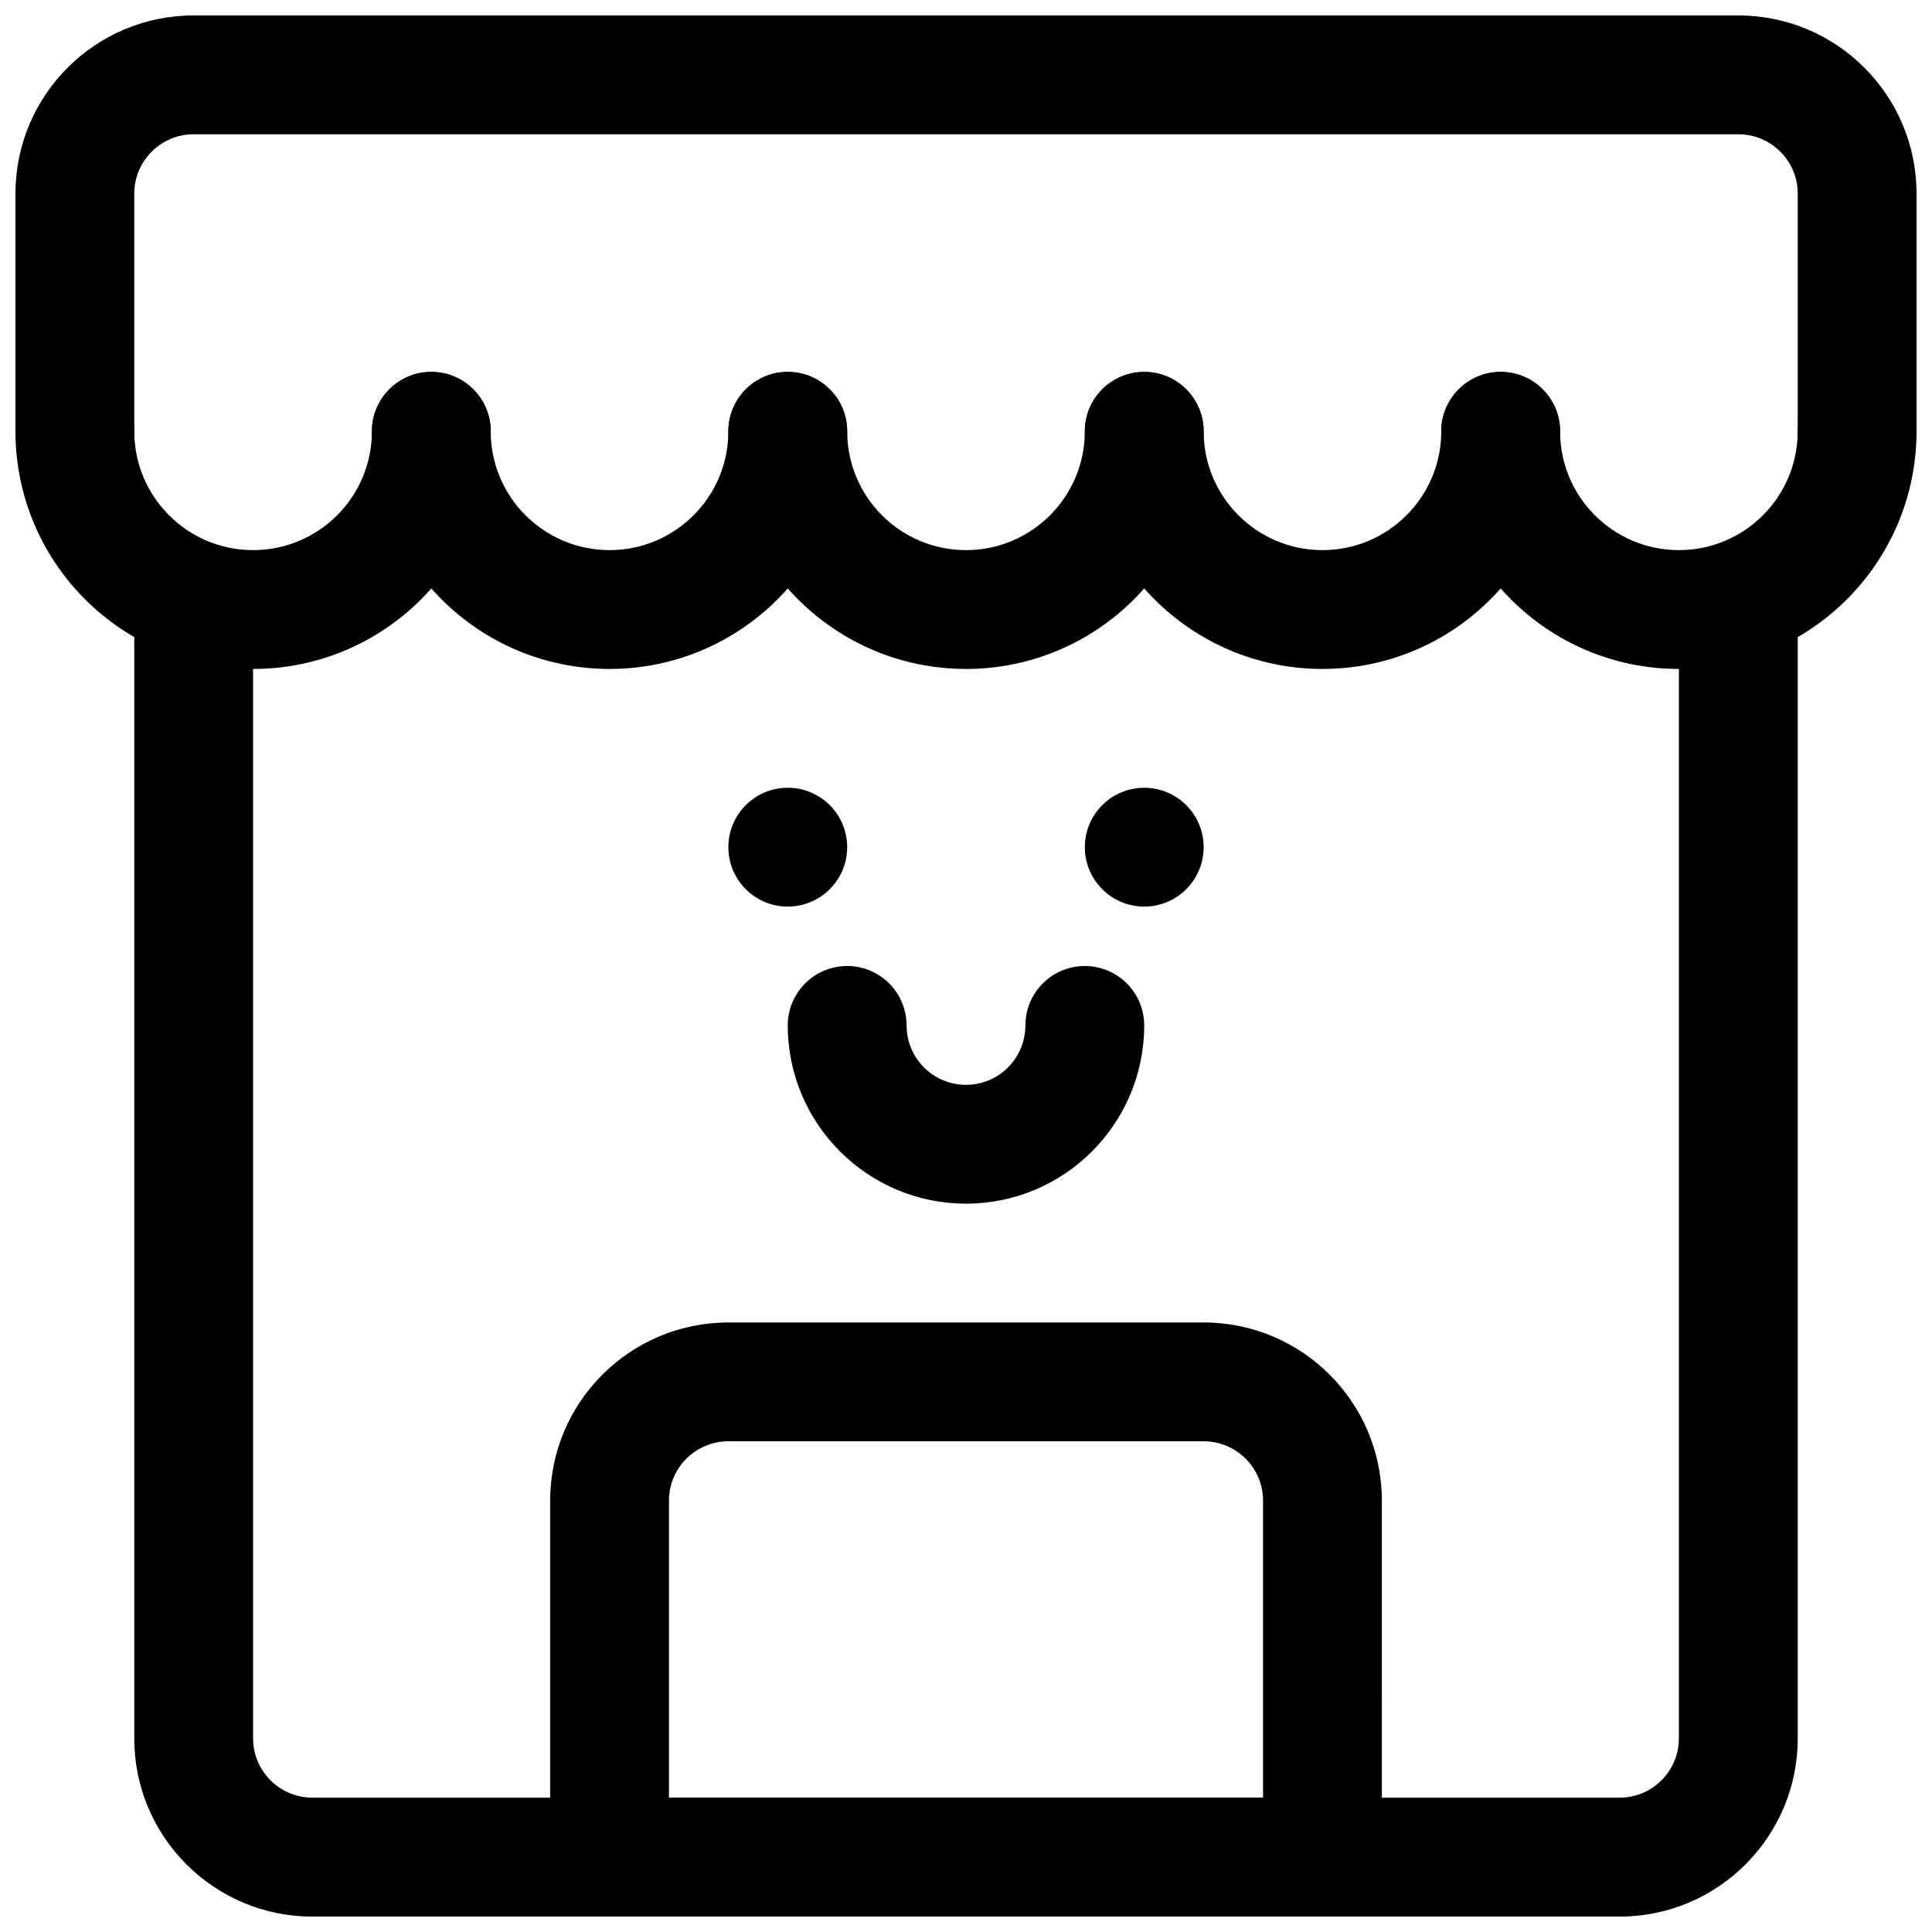
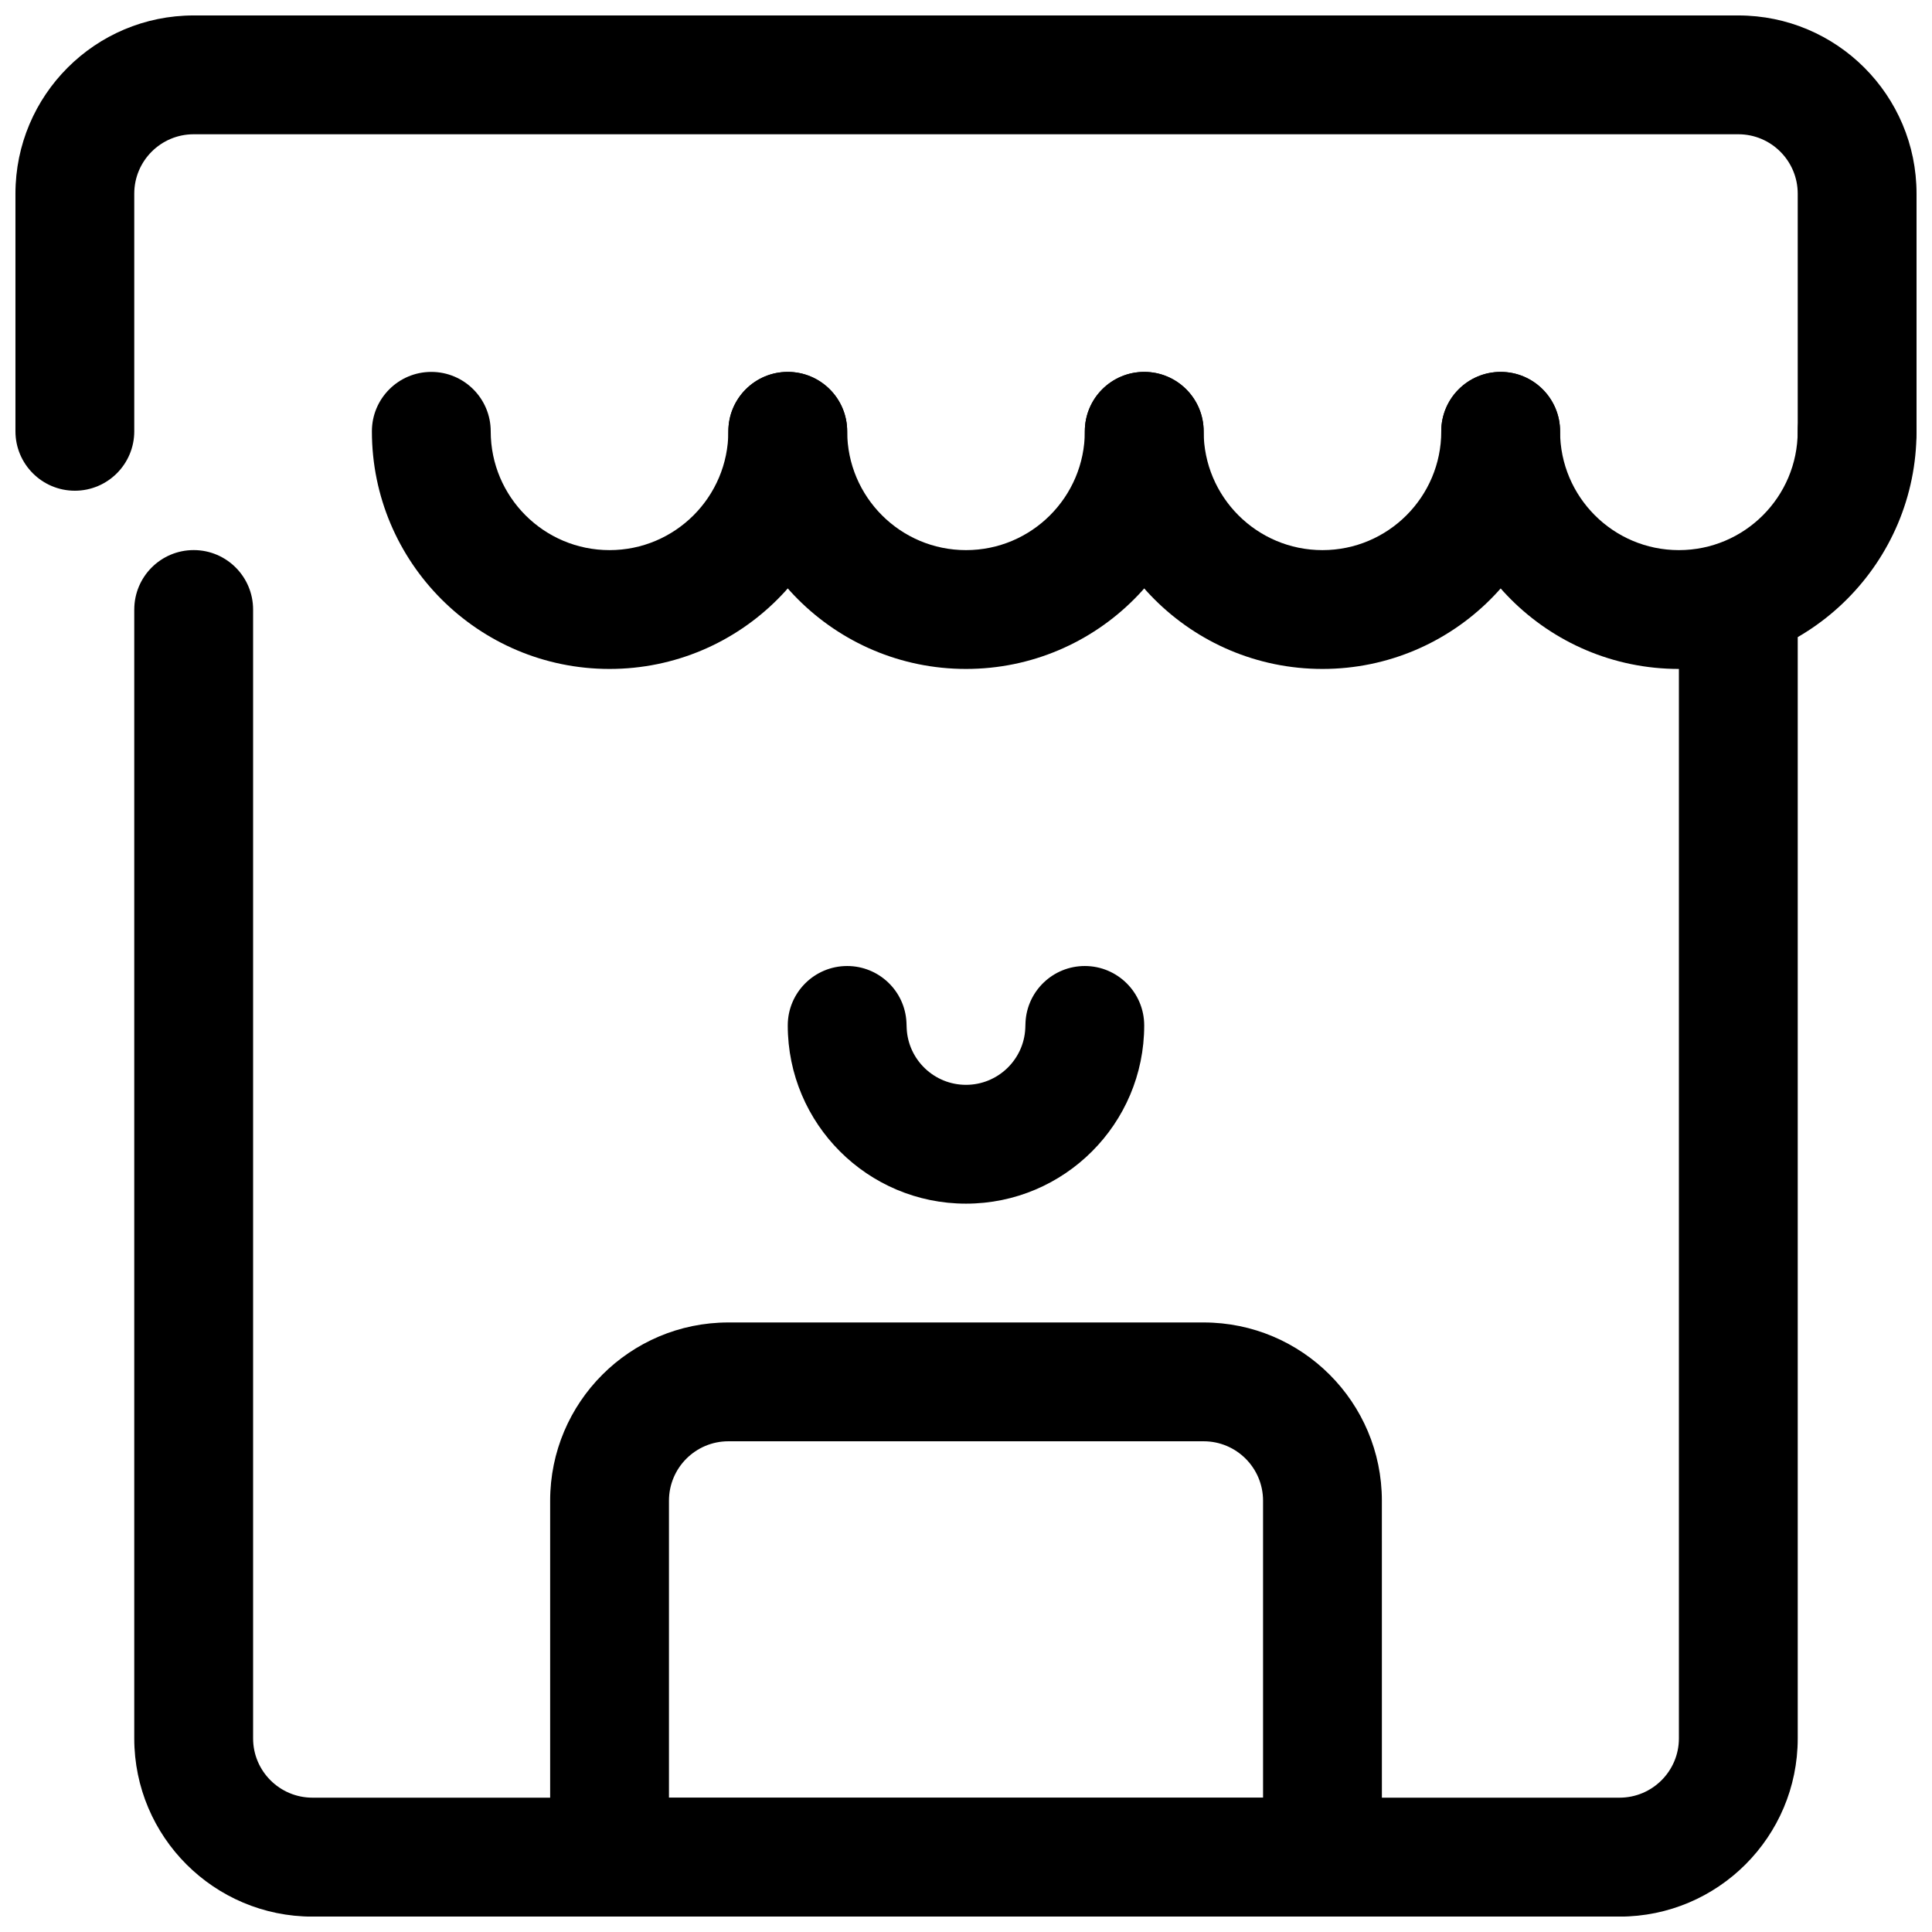
<svg xmlns="http://www.w3.org/2000/svg" width="800px" height="800px" version="1.1" viewBox="144 144 512 512">
  <defs>
    <clipPath id="e">
      <path d="m525 242h126.9v80h-126.9z" />
    </clipPath>
    <clipPath id="d">
-       <path d="m148.09 242h126.91v80h-126.91z" />
-     </clipPath>
+       </clipPath>
    <clipPath id="c">
      <path d="m148.09 148.09h503.81v126.91h-503.81z" />
    </clipPath>
    <clipPath id="b">
      <path d="m179 289h442v362.9h-442z" />
    </clipPath>
    <clipPath id="a">
      <path d="m289 494h222v157.9h-222z" />
    </clipPath>
  </defs>
  <path d="m431.49 258.3c0 17.383-14.109 31.488-31.488 31.488-17.383 0-31.488-14.105-31.488-31.488 0-8.688-7.055-15.742-15.746-15.742s-15.742 7.055-15.742 15.742c0 34.766 28.211 62.977 62.977 62.977 34.762 0 62.977-28.211 62.977-62.977 0-8.688-7.055-15.742-15.746-15.742-8.691 0-15.742 7.055-15.742 15.742z" fill-rule="evenodd" />
  <path d="m337.02 258.3c0 17.383-14.109 31.488-31.488 31.488-17.383 0-31.488-14.105-31.488-31.488 0-8.688-7.055-15.742-15.746-15.742-8.688 0-15.742 7.055-15.742 15.742 0 34.766 28.211 62.977 62.977 62.977 34.762 0 62.977-28.211 62.977-62.977 0-8.688-7.055-15.742-15.746-15.742s-15.742 7.055-15.742 15.742z" fill-rule="evenodd" />
  <g clip-path="url(#e)">
    <path d="m620.41 258.3c0 17.383-14.105 31.488-31.488 31.488-17.379 0-31.488-14.105-31.488-31.488 0-8.688-7.051-15.742-15.742-15.742-8.691 0-15.746 7.055-15.746 15.742 0 34.766 28.215 62.977 62.977 62.977 34.766 0 62.977-28.211 62.977-62.977 0-8.688-7.051-15.742-15.742-15.742s-15.746 7.055-15.746 15.742z" fill-rule="evenodd" />
  </g>
  <g clip-path="url(#d)">
-     <path d="m242.56 258.3c0 17.383-14.105 31.488-31.488 31.488-17.383 0-31.488-14.105-31.488-31.488 0-8.688-7.055-15.742-15.746-15.742-8.688 0-15.742 7.055-15.742 15.742 0 34.766 28.215 62.977 62.977 62.977 34.762 0 62.977-28.211 62.977-62.977 0-8.688-7.055-15.742-15.746-15.742-8.688 0-15.742 7.055-15.742 15.742z" fill-rule="evenodd" />
-   </g>
+     </g>
  <path d="m525.95 258.3c0 17.383-14.105 31.488-31.488 31.488-17.379 0-31.484-14.105-31.484-31.488 0-8.688-7.055-15.742-15.746-15.742-8.691 0-15.742 7.055-15.742 15.742 0 34.766 28.211 62.977 62.973 62.977 34.766 0 62.977-28.211 62.977-62.977 0-8.688-7.051-15.742-15.742-15.742-8.691 0-15.746 7.055-15.746 15.742z" fill-rule="evenodd" />
  <g clip-path="url(#c)">
    <path d="m179.58 258.3v-62.977c0-8.688 7.055-15.742 15.742-15.742h409.35c8.691 0 15.742 7.055 15.742 15.742v62.977c0 8.691 7.055 15.746 15.746 15.746s15.742-7.055 15.742-15.746v-62.977c0-26.086-21.145-47.23-47.23-47.23h-409.35c-26.086 0-47.23 21.145-47.23 47.23v62.977c0 8.691 7.055 15.746 15.742 15.746 8.691 0 15.746-7.055 15.746-15.746z" fill-rule="evenodd" />
  </g>
  <g clip-path="url(#b)">
    <path d="m179.58 305.54v299.16c0 26.062 21.148 47.223 47.238 47.223h346.36c26.09 0 47.238-21.16 47.238-47.223v-299.16c0-8.707-7.055-15.762-15.746-15.762s-15.746 7.055-15.746 15.762v299.16c0 8.652-7.039 15.703-15.746 15.703h-346.36c-8.707 0-15.746-7.051-15.746-15.703v-299.16c0-8.707-7.055-15.762-15.746-15.762-8.695 0-15.746 7.055-15.746 15.762z" fill-rule="evenodd" />
  </g>
-   <path d="m368.51 368.51c0 8.695-7.051 15.742-15.746 15.742s-15.742-7.047-15.742-15.742c0-8.695 7.047-15.746 15.742-15.746s15.746 7.051 15.746 15.746" fill-rule="evenodd" />
-   <path d="m462.98 368.51c0 8.695-7.051 15.742-15.746 15.742-8.695 0-15.742-7.047-15.742-15.742 0-8.695 7.047-15.746 15.742-15.746 8.695 0 15.746 7.051 15.746 15.746" fill-rule="evenodd" />
  <path d="m415.77 414.93c0.41-8.316 7.305-14.926 15.715-14.926 8.688 0 15.742 7.051 15.742 15.742 0 26.074-21.16 47.234-47.23 47.234-26.074 0-47.234-21.16-47.234-47.234 0-8.691 7.055-15.742 15.746-15.742 8.406 0 15.301 6.609 15.711 14.926l0.062 1.637c0.41 8.312 7.305 14.926 15.715 14.926 8.406 0 15.301-6.613 15.711-14.926z" fill-rule="evenodd" />
  <g clip-path="url(#a)">
    <path d="m510.21 541.7c0-26.082-21.16-47.234-47.23-47.234h-125.95c-26.074 0-47.234 21.152-47.234 47.234v94.465c0 8.691 7.055 15.742 15.746 15.742h188.93c8.691 0 15.746-7.051 15.746-15.742zm-31.488 0c0-8.691-7.055-15.746-15.742-15.746h-125.95c-8.691 0-15.746 7.055-15.746 15.746v78.719h157.44z" fill-rule="evenodd" />
  </g>
</svg>